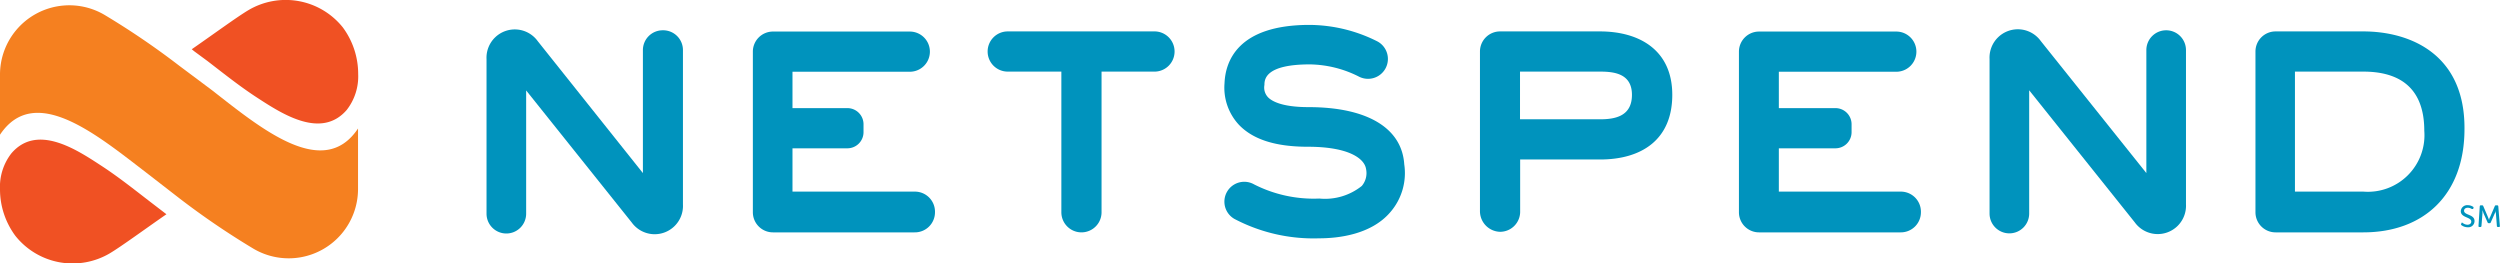
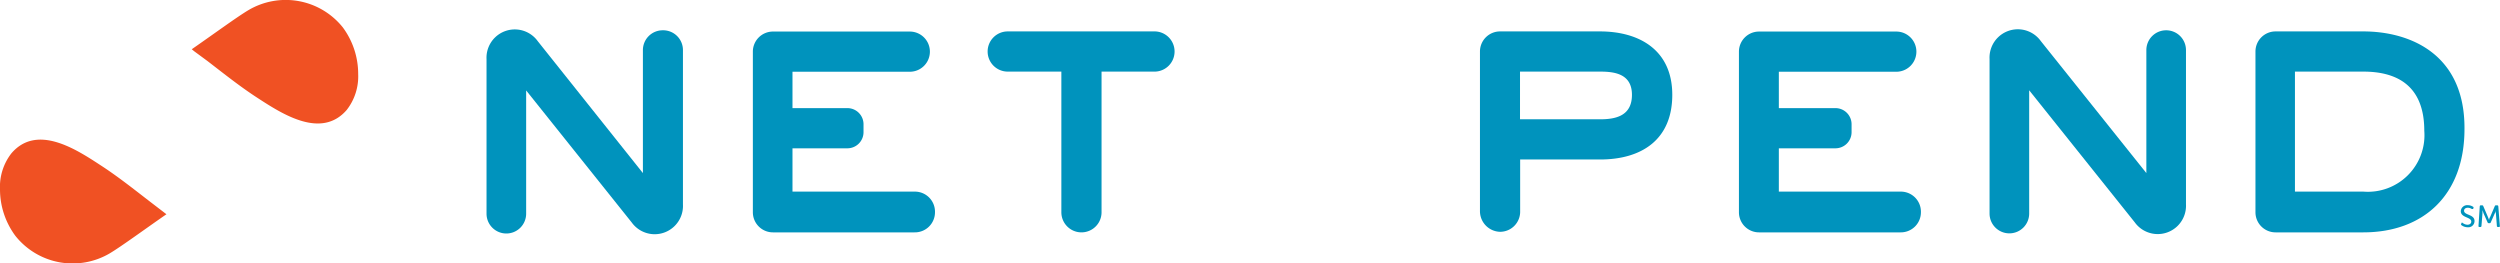
<svg xmlns="http://www.w3.org/2000/svg" id="Layer_1" data-name="Layer 1" viewBox="0 0 176.66 18.6">
  <defs>
    <style>.cls-1{fill:#0093bd;}.cls-2{fill:#f58020;}.cls-3{fill:#f05123;}</style>
  </defs>
  <title>Untitled-1</title>
  <path class="cls-1" d="M64.65,13.54H56V10.48h3.88a1.14,1.14,0,0,0,1.14-1.14V8.78a1.14,1.14,0,0,0-1.14-1.14H56V5.07h8.29a1.42,1.42,0,1,0,0-2.84h-9.7A1.42,1.42,0,0,0,53.2,3.64V15a1.42,1.42,0,0,0,1.42,1.42h10A1.42,1.42,0,0,0,66.07,15h0A1.42,1.42,0,0,0,64.65,13.54Z" />
  <path class="cls-1" d="M81.63,2.22H71.21a1.42,1.42,0,0,0-1.42,1.42h0a1.42,1.42,0,0,0,1.42,1.42H75V15a1.42,1.42,0,1,0,2.84,0V5.06h3.79A1.42,1.42,0,0,0,83,3.65h0A1.42,1.42,0,0,0,81.63,2.22Z" />
  <path class="cls-1" d="M167,2.22H160.8a1.42,1.42,0,0,0-1.42,1.42V15a1.42,1.42,0,0,0,1.42,1.42H167c4.23,0,7.15-2.62,7.15-7.3C174.19,3.81,170.29,2.22,167,2.22Zm0,11.32h-4.83V5.06H167c2.21,0,4.31.85,4.31,4.18A4,4,0,0,1,167,13.54Z" />
  <path class="cls-1" d="M113.06,2.22H106a1.42,1.42,0,0,0-1.42,1.42V14.9A1.46,1.46,0,0,0,106,16.38,1.42,1.42,0,0,0,107.42,15V11.27h5.65c2.92,0,5.1-1.39,5.1-4.57S115.82,2.22,113.06,2.22Zm0,6.21h-5.65V5.06h5.65c1,0,2.26.14,2.26,1.64S114.16,8.43,113.06,8.43Z" />
  <path class="cls-1" d="M46.83,2.14h0a1.4,1.4,0,0,0-1.4,1.41l0,8.68L38,2.91a2,2,0,0,0-3.62,1.27l0,10.92a1.4,1.4,0,0,0,1.4,1.4h0a1.4,1.4,0,0,0,1.4-1.41l0-8.7,7.46,9.33a2,2,0,0,0,3.62-1.27l0-10.9A1.4,1.4,0,0,0,46.83,2.14Z" />
  <path class="cls-1" d="M153.07,2.14h0a1.4,1.4,0,0,0-1.4,1.41l0,8.68-7.46-9.33a2,2,0,0,0-3.62,1.27l0,10.92a1.4,1.4,0,0,0,1.4,1.4h0a1.4,1.4,0,0,0,1.4-1.41l0-8.7,7.46,9.33a2,2,0,0,0,3.62-1.27l0-10.9A1.4,1.4,0,0,0,153.07,2.14Z" />
-   <path class="cls-1" d="M92.46,7.57c-1.91,0-2.61-.44-2.86-.7A1,1,0,0,1,89.35,6c0-.4.07-1.45,3.21-1.45A7.9,7.9,0,0,1,96,5.4a1.4,1.4,0,0,0,1.34-2.47,10.75,10.75,0,0,0-4.81-1.17c-5.07,0-5.94,2.58-6,4.12a3.85,3.85,0,0,0,1,2.92c1,1.06,2.61,1.57,4.89,1.57,2.9,0,4,.84,4.11,1.57a1.4,1.4,0,0,1-.3,1.2,4.16,4.16,0,0,1-3,.89,9.29,9.29,0,0,1-4.61-1,1.4,1.4,0,1,0-1.39,2.44,12,12,0,0,0,6,1.37c1.28,0,3.63-.24,5-1.83a4.21,4.21,0,0,0,1-3.4C99.06,9,96.54,7.57,92.46,7.57Z" />
  <path class="cls-1" d="M134.32,13.54H125.7V10.48h4a1.14,1.14,0,0,0,1.14-1.14V8.78a1.14,1.14,0,0,0-1.14-1.14h-4V5.07H134a1.42,1.42,0,1,0,0-2.84h-9.7a1.42,1.42,0,0,0-1.42,1.42V15a1.42,1.42,0,0,0,1.42,1.42h10A1.42,1.42,0,0,0,135.74,15h0A1.42,1.42,0,0,0,134.32,13.54Z" />
-   <path class="cls-2" d="M15,6.39,12.66,4.64h0A55.32,55.32,0,0,0,7.4,1.06,4.9,4.9,0,0,0,0,5.27V9.52c2.45-3.67,6.84,0,10.35,2.69L12.66,14h0a55.32,55.32,0,0,0,5.26,3.58,4.9,4.9,0,0,0,7.38-4.21V9.08C22.86,12.75,18.46,9.09,15,6.39Z" />
  <path class="cls-3" d="M10.64,14.28c-1.17-.9-2.32-1.82-3.56-2.62C5.34,10.52,2.6,8.75.81,10.83A3.85,3.85,0,0,0,0,13.37a5.52,5.52,0,0,0,1.09,3.3,5.17,5.17,0,0,0,6.67,1.23c.82-.49,2.44-1.68,4-2.76L11.58,15Z" />
  <path class="cls-3" d="M14.67,4.32c1.17.9,2.32,1.82,3.56,2.62,1.74,1.13,4.48,2.9,6.27.83a3.85,3.85,0,0,0,.81-2.54,5.52,5.52,0,0,0-1.09-3.3A5.17,5.17,0,0,0,17.55.72c-.82.49-2.44,1.68-4,2.76l.17.14Z" />
  <path class="cls-1" d="M173.93,15.81l0-.05a.06.06,0,0,1,.1,0,.57.57,0,0,0,.33.12c.16,0,.27-.09.27-.22,0-.34-.74-.26-.74-.74a.45.45,0,0,1,.5-.42.66.66,0,0,1,.38.12.07.07,0,0,1,0,.1l0,.05s-.06,0-.1,0a.53.53,0,0,0-.28-.09c-.16,0-.27.08-.27.21,0,.33.74.24.74.73a.44.44,0,0,1-.48.44.76.76,0,0,1-.46-.16A.07.07,0,0,1,173.93,15.81Z" />
  <path class="cls-1" d="M175.23,14.58a.07.07,0,0,1,.07-.07h.1a.08.08,0,0,1,.08.06l.33.77.08.21h0s0-.12.07-.21l.33-.77a.08.08,0,0,1,.08-.06h.1a.07.07,0,0,1,.07.07l.11,1.39a.06.06,0,0,1-.07.07h-.07a.07.07,0,0,1-.07-.07l-.07-.89a2.21,2.21,0,0,1,0-.23h0s0,.14-.08.23l-.28.63a.08.08,0,0,1-.08.06h-.07a.08.08,0,0,1-.08-.06l-.28-.63-.08-.23h0s0,.14,0,.23l-.07.89a.07.07,0,0,1-.07.07h-.07a.06.06,0,0,1-.07-.07Z" />
</svg>